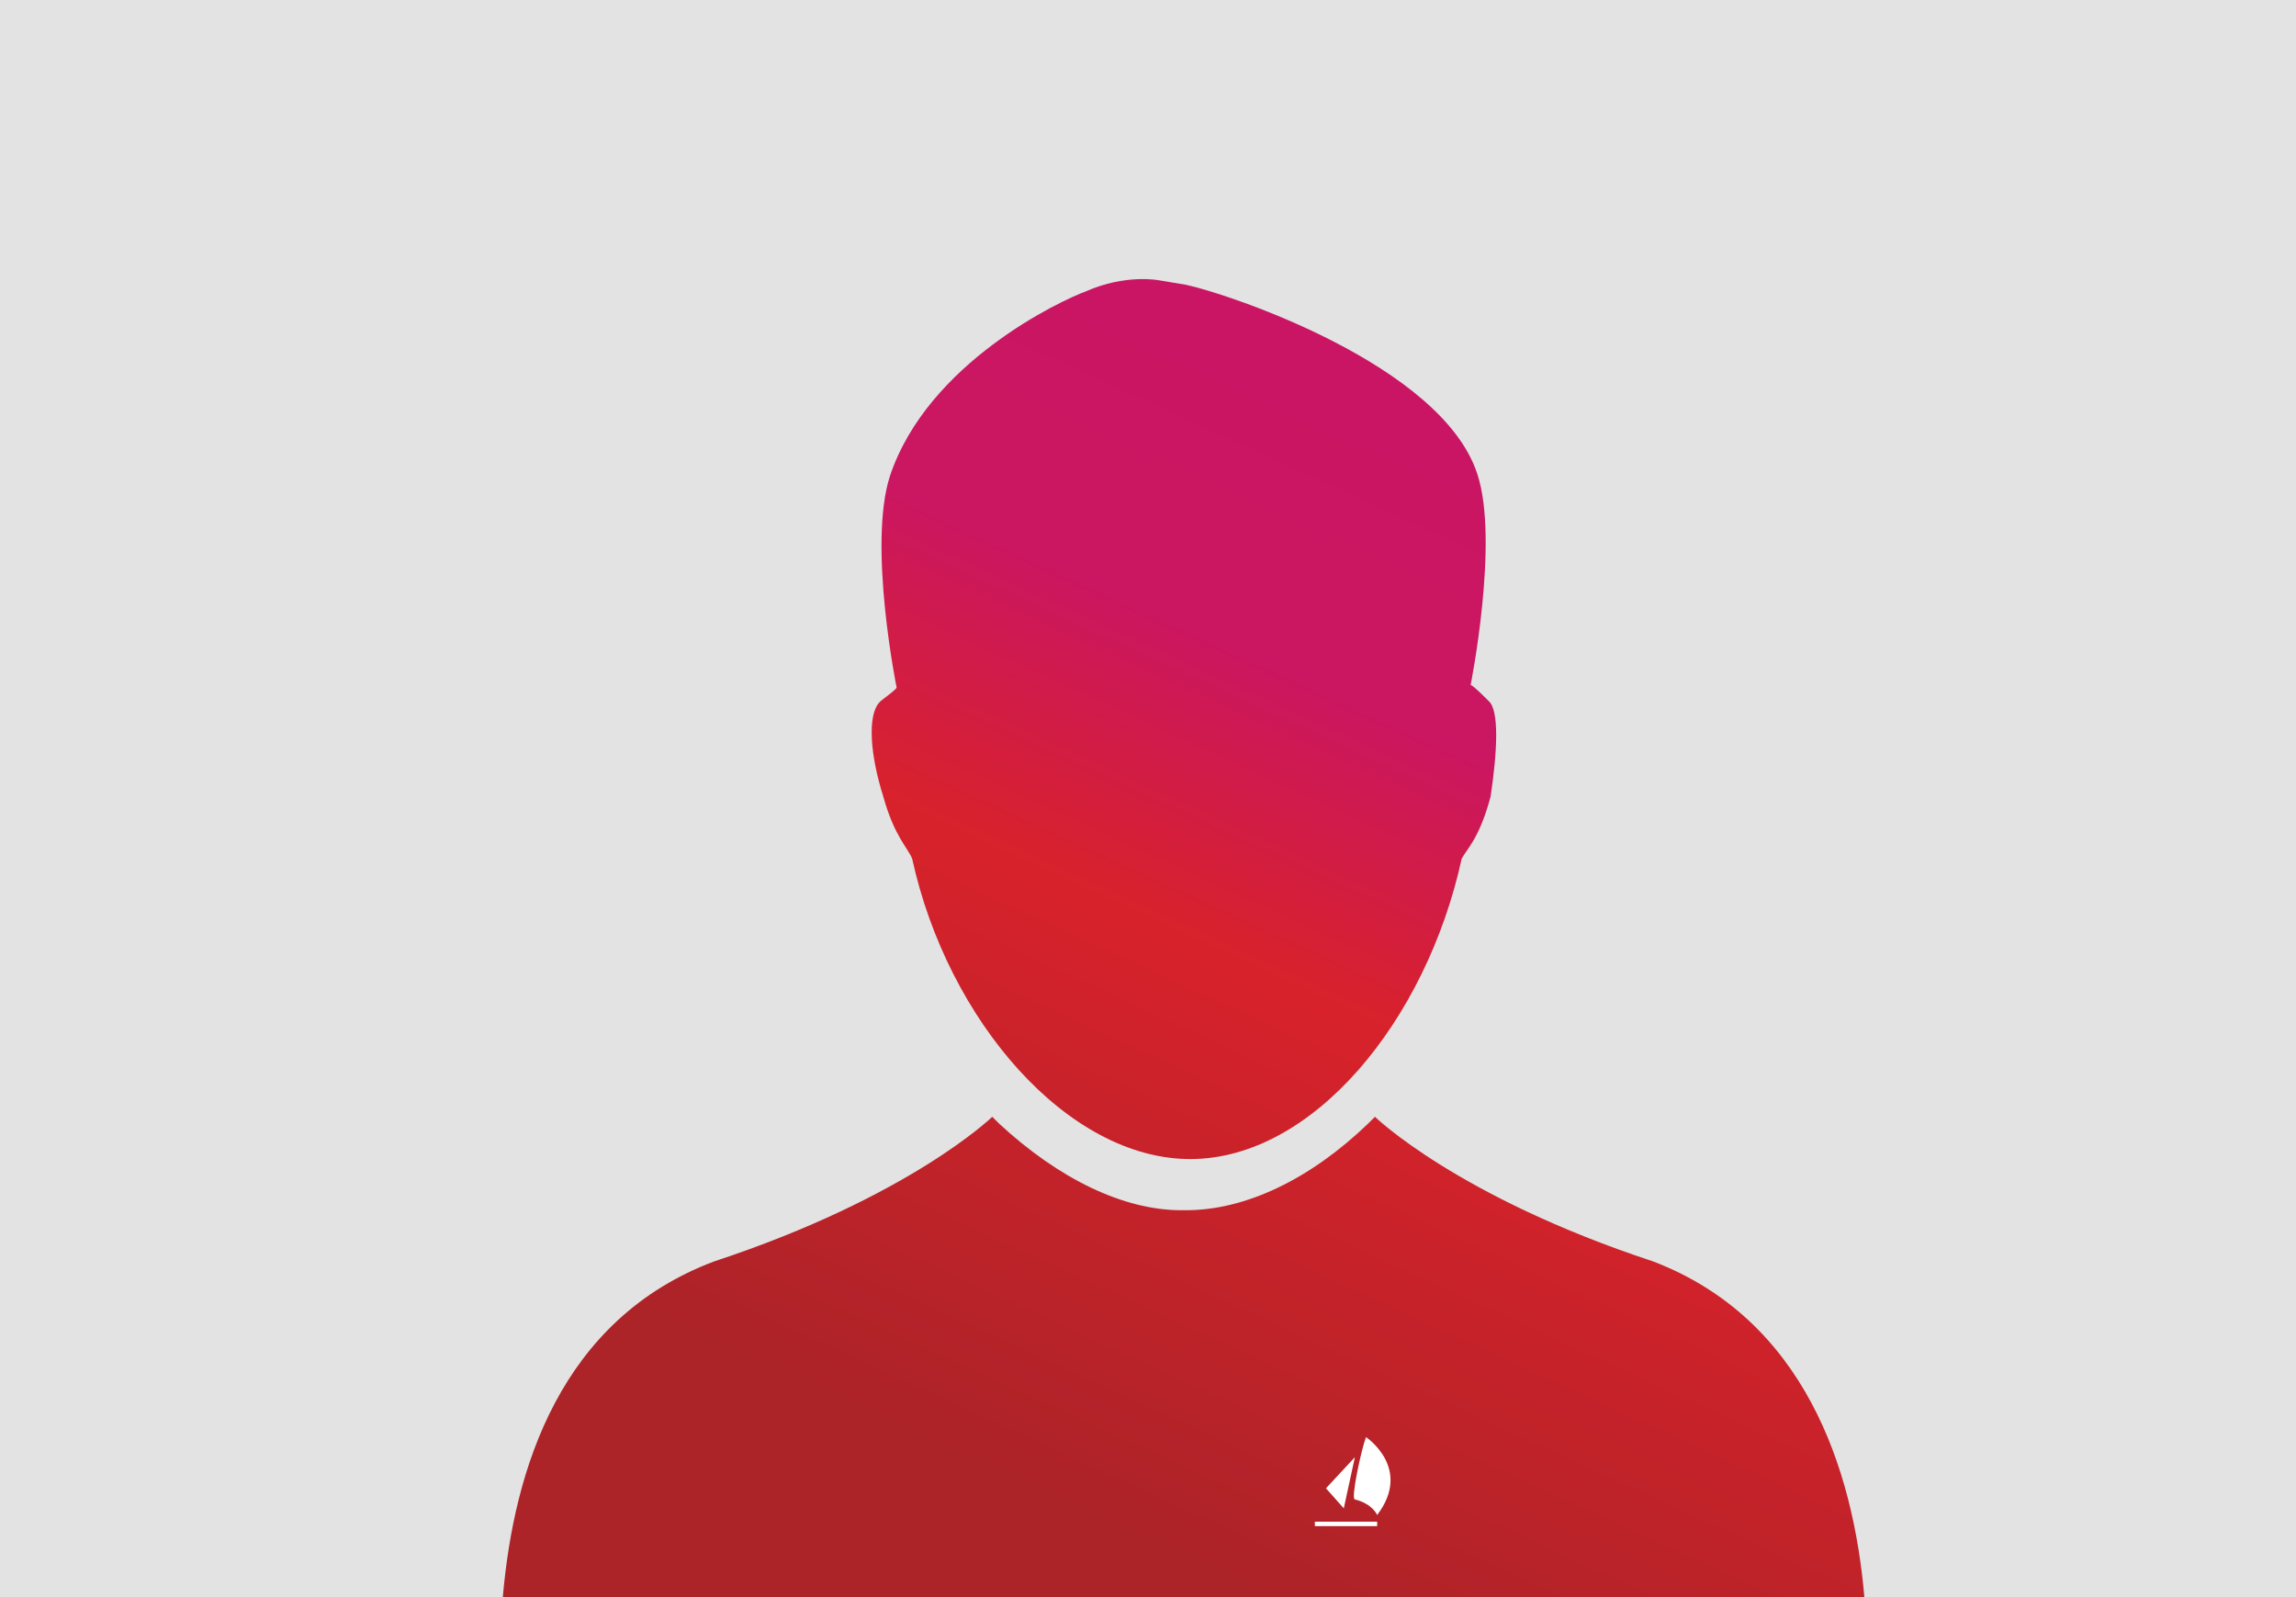
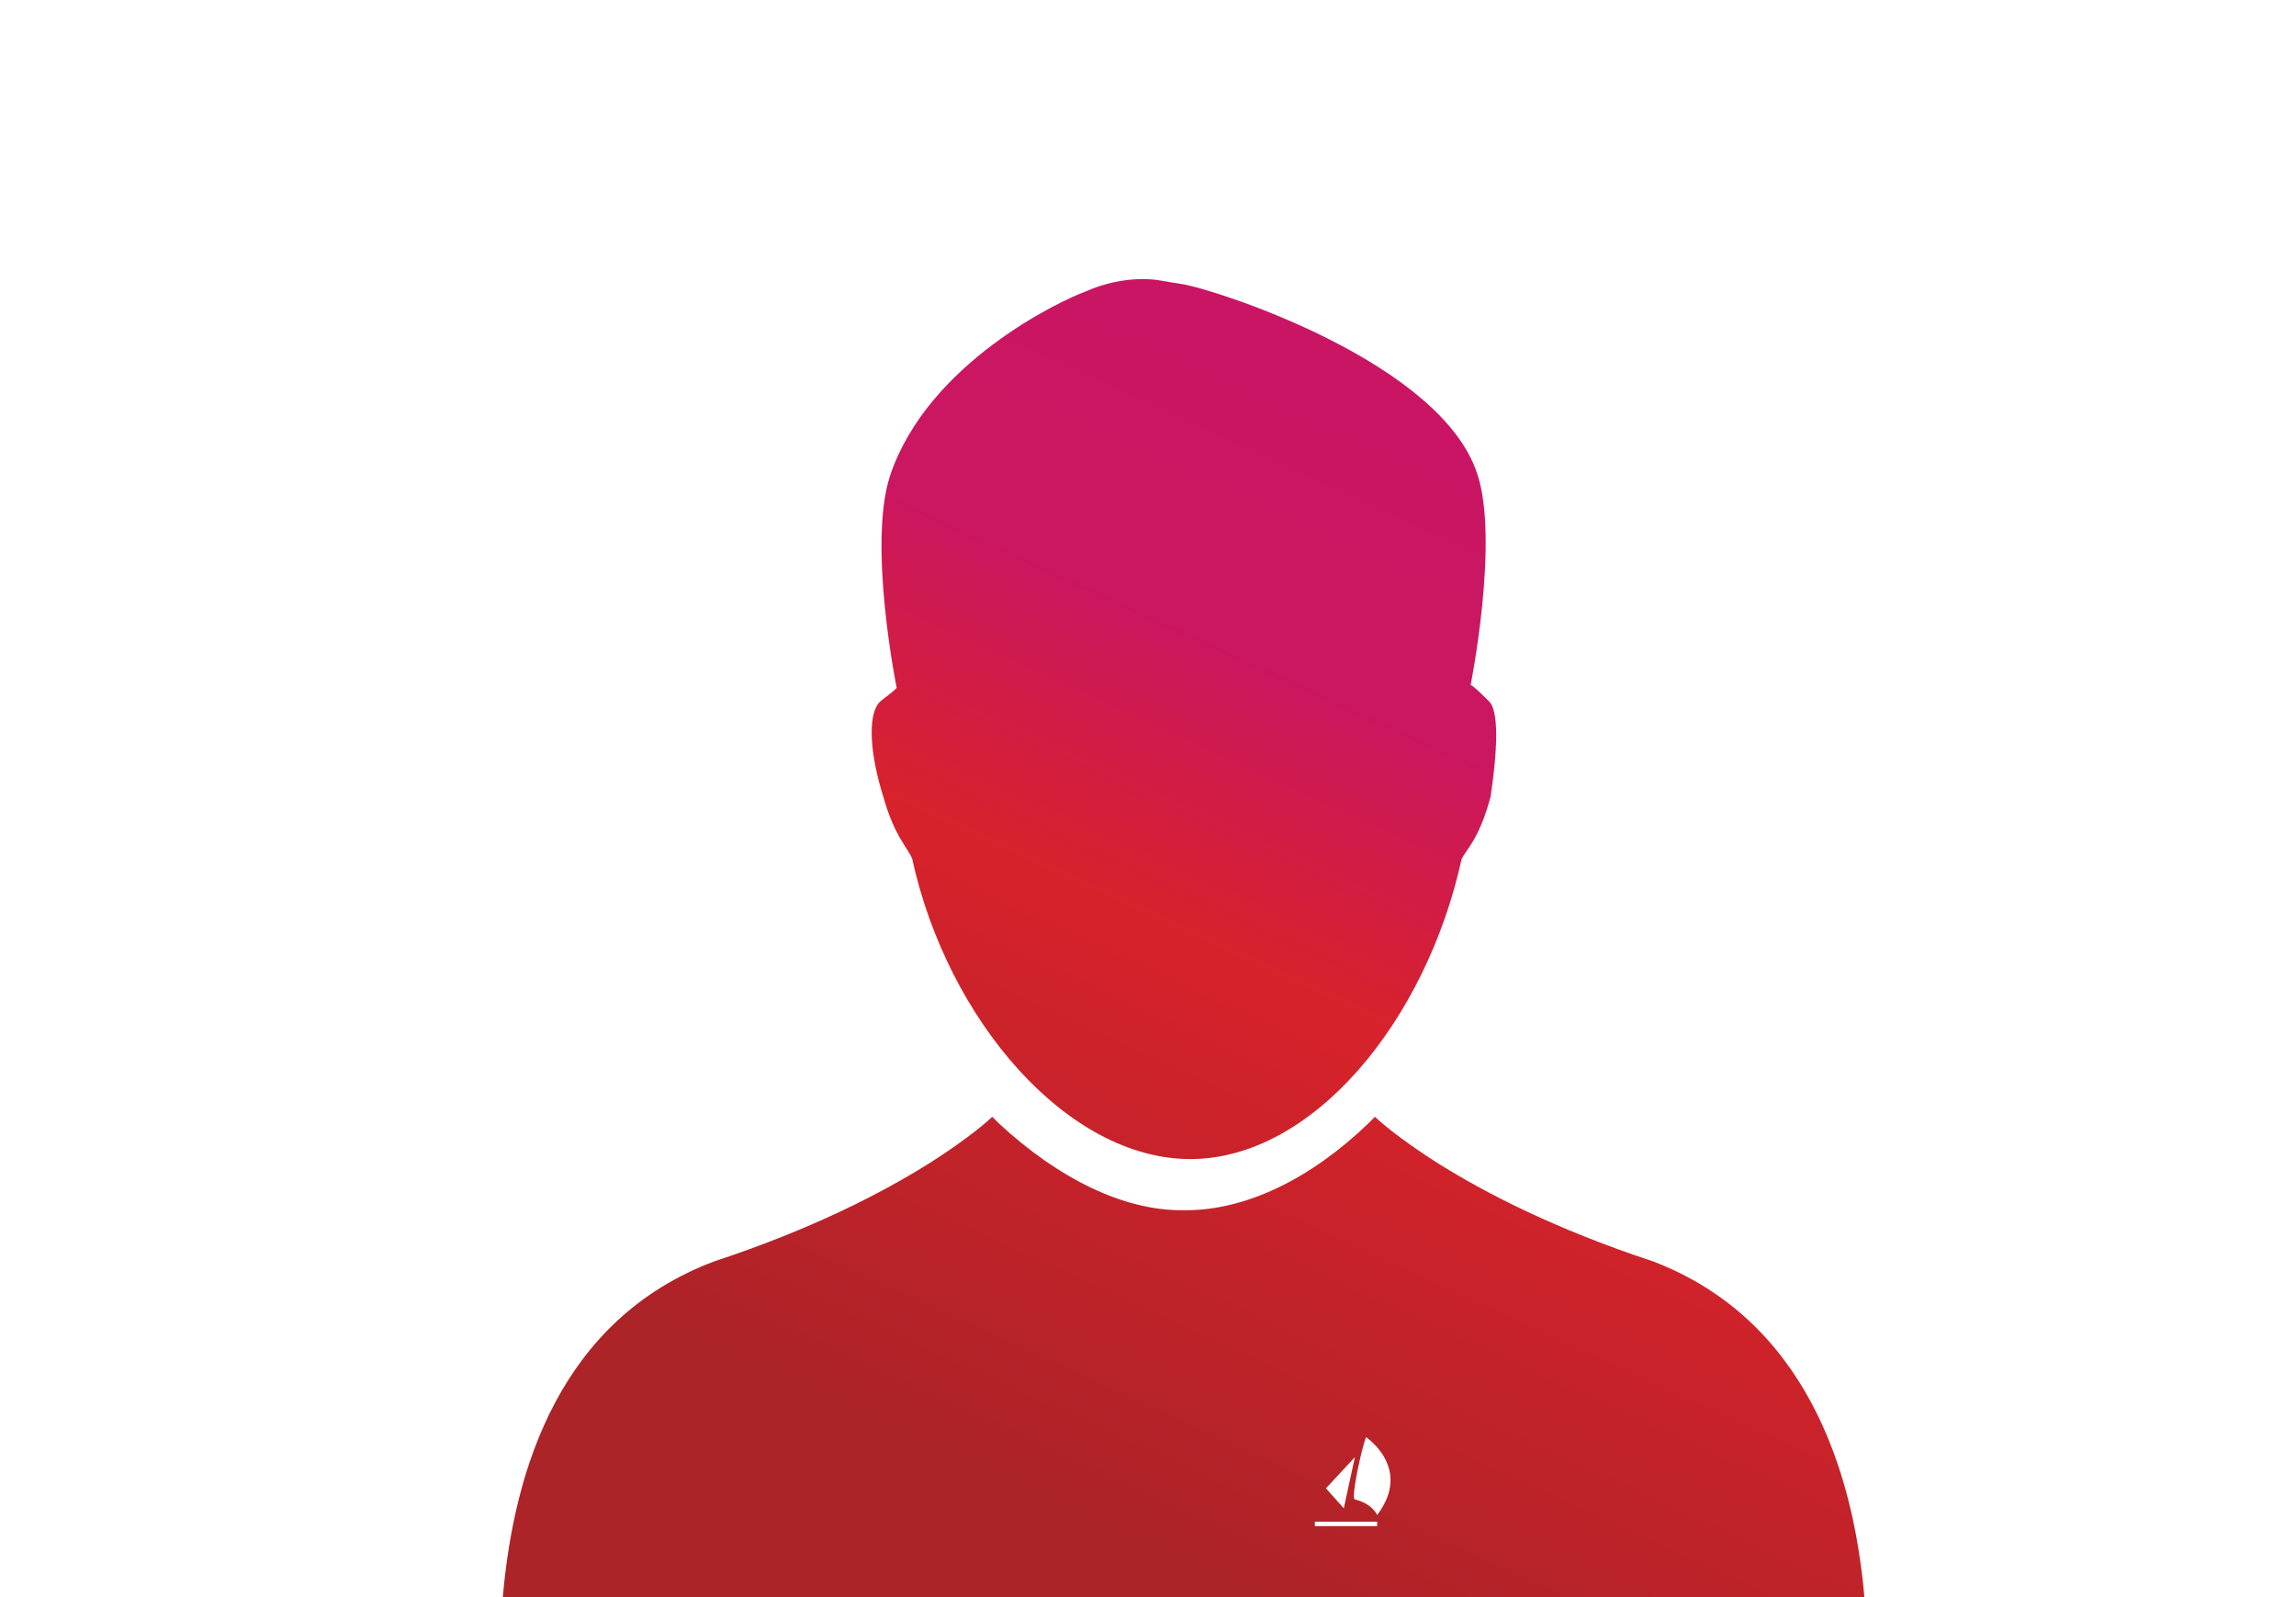
<svg xmlns="http://www.w3.org/2000/svg" version="1.1" id="Ebene_1" x="0px" y="0px" width="103.2px" height="71.8px" viewBox="0 0 103.2 71.8" style="enable-background:new 0 0 103.2 71.8;" xml:space="preserve">
  <style type="text/css">
	.st0{fill:#E3E3E3;}
	.st1{fill:url(#SVGID_1_);}
	.st2{fill:url(#SVGID_00000180342338675686875630000004099785727390857396_);}
	.st3{fill:#FFFFFF;}
</style>
  <g>
-     <rect y="0" class="st0" width="103.2" height="71.8" />
    <g>
      <linearGradient id="SVGID_1_" gradientUnits="userSpaceOnUse" x1="36.013" y1="4.575" x2="60.861" y2="58.807" gradientTransform="matrix(1 0 0 -1 0 71.89)">
        <stop offset="7.872863e-02" style="stop-color:#AC2328" />
        <stop offset="0.505" style="stop-color:#D8222B" />
        <stop offset="0.719" style="stop-color:#CB1661" />
        <stop offset="1" style="stop-color:#CA1565" />
        <stop offset="1" style="stop-color:#000000" />
      </linearGradient>
-       <path class="st1" d="M66.9,31.5l-0.1-0.1c-0.7-0.7-0.7-0.6-0.7-0.6s1.3-6.5,0.3-9.5c-1.6-4.9-11.2-8.1-13.1-8.5l-1.2-0.2    c0,0-1.5-0.3-3.3,0.5c-1.1,0.4-7.1,3.2-8.8,8.3c-1,3.1,0.3,9.5,0.3,9.5s0.1,0-0.7,0.6l-0.1,0.1c-0.5,0.6-0.4,2.3,0.2,4.2    c0.5,1.8,1.1,2.3,1.3,2.8c1.6,7.3,7,13.5,12.5,13.5s10.6-6.2,12.2-13.5c0.2-0.4,0.8-0.9,1.3-2.8C67.3,33.8,67.4,31.9,66.9,31.5z" />
+       <path class="st1" d="M66.9,31.5l-0.1-0.1c-0.7-0.7-0.7-0.6-0.7-0.6s1.3-6.5,0.3-9.5c-1.6-4.9-11.2-8.1-13.1-8.5l-1.2-0.2    c0,0-1.5-0.3-3.3,0.5c-1.1,0.4-7.1,3.2-8.8,8.3c-1,3.1,0.3,9.5,0.3,9.5s0.1,0-0.7,0.6l-0.1,0.1c-0.5,0.6-0.4,2.3,0.2,4.2    c0.5,1.8,1.1,2.3,1.3,2.8c1.6,7.3,7,13.5,12.5,13.5s10.6-6.2,12.2-13.5c0.2-0.4,0.8-0.9,1.3-2.8C67.3,33.8,67.4,31.9,66.9,31.5" />
      <linearGradient id="SVGID_00000150803357990175666210000004097952432240800180_" gradientUnits="userSpaceOnUse" x1="51.218" y1="-2.391" x2="76.066" y2="51.84" gradientTransform="matrix(1 0 0 -1 0 71.89)">
        <stop offset="7.872863e-02" style="stop-color:#AC2328" />
        <stop offset="0.505" style="stop-color:#D8222B" />
        <stop offset="0.616" style="stop-color:#D8222D" />
        <stop offset="0.656" style="stop-color:#D62034" />
        <stop offset="0.684" style="stop-color:#D31D3F" />
        <stop offset="0.707" style="stop-color:#CF1A50" />
        <stop offset="0.723" style="stop-color:#CB1661" />
        <stop offset="1" style="stop-color:#CA1565" />
        <stop offset="1" style="stop-color:#000000" />
      </linearGradient>
      <path style="fill:url(#SVGID_00000150803357990175666210000004097952432240800180_);" d="M83.8,71.8c-0.5-5.8-2.7-12.5-9.5-15.1    c-8.8-2.9-12.5-6.5-12.5-6.5l-0.3,0.3c-2.6,2.5-5.5,3.9-8.2,3.9h-0.2c-2.6,0-5.5-1.4-8.2-3.9l-0.3-0.3c0,0-3.7,3.6-12.5,6.5    c-6.9,2.6-9,9.3-9.5,15.1H83.8z" />
    </g>
  </g>
  <g>
    <path class="st3" d="M61.4,64.6c0,0,2.1,1.4,0.5,3.5c0,0-0.2-0.5-1-0.7C60.7,67.4,61.2,65.1,61.4,64.6" />
    <polygon class="st3" points="59.6,66.9 60.4,67.8 60.9,65.5  " />
    <rect x="59.1" y="68.4" class="st3" width="2.8" height="0.2" />
  </g>
</svg>